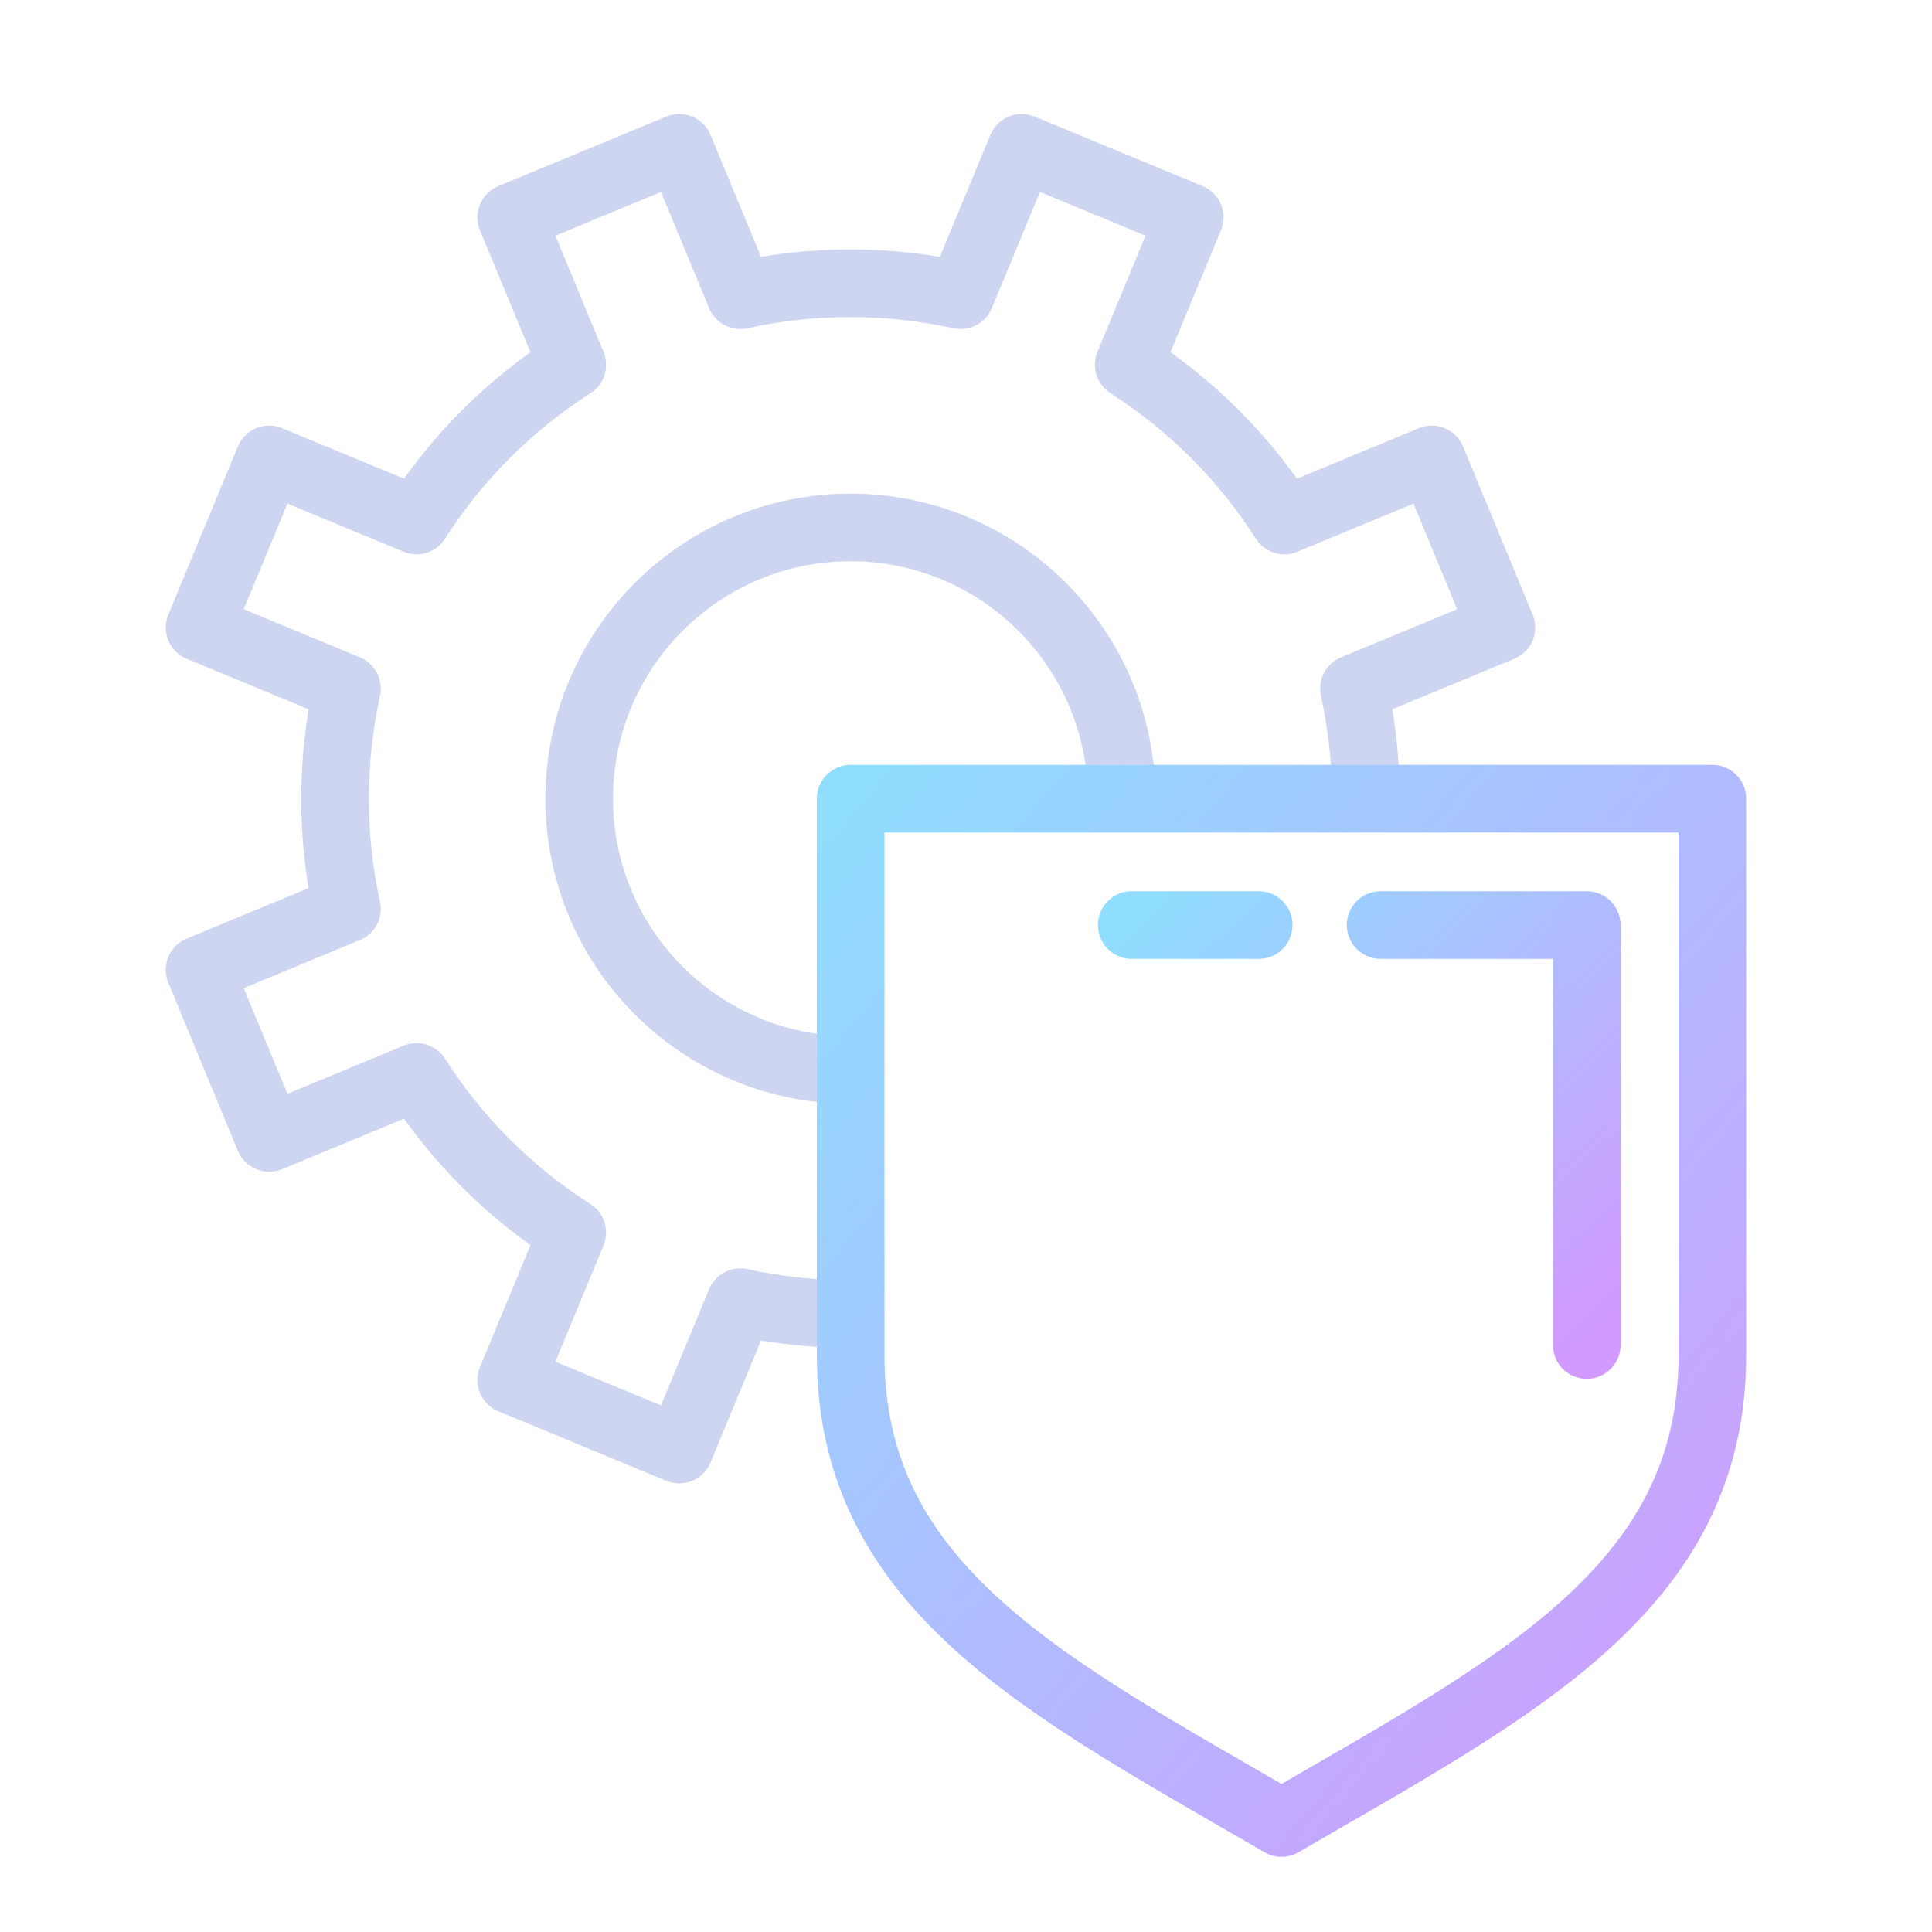
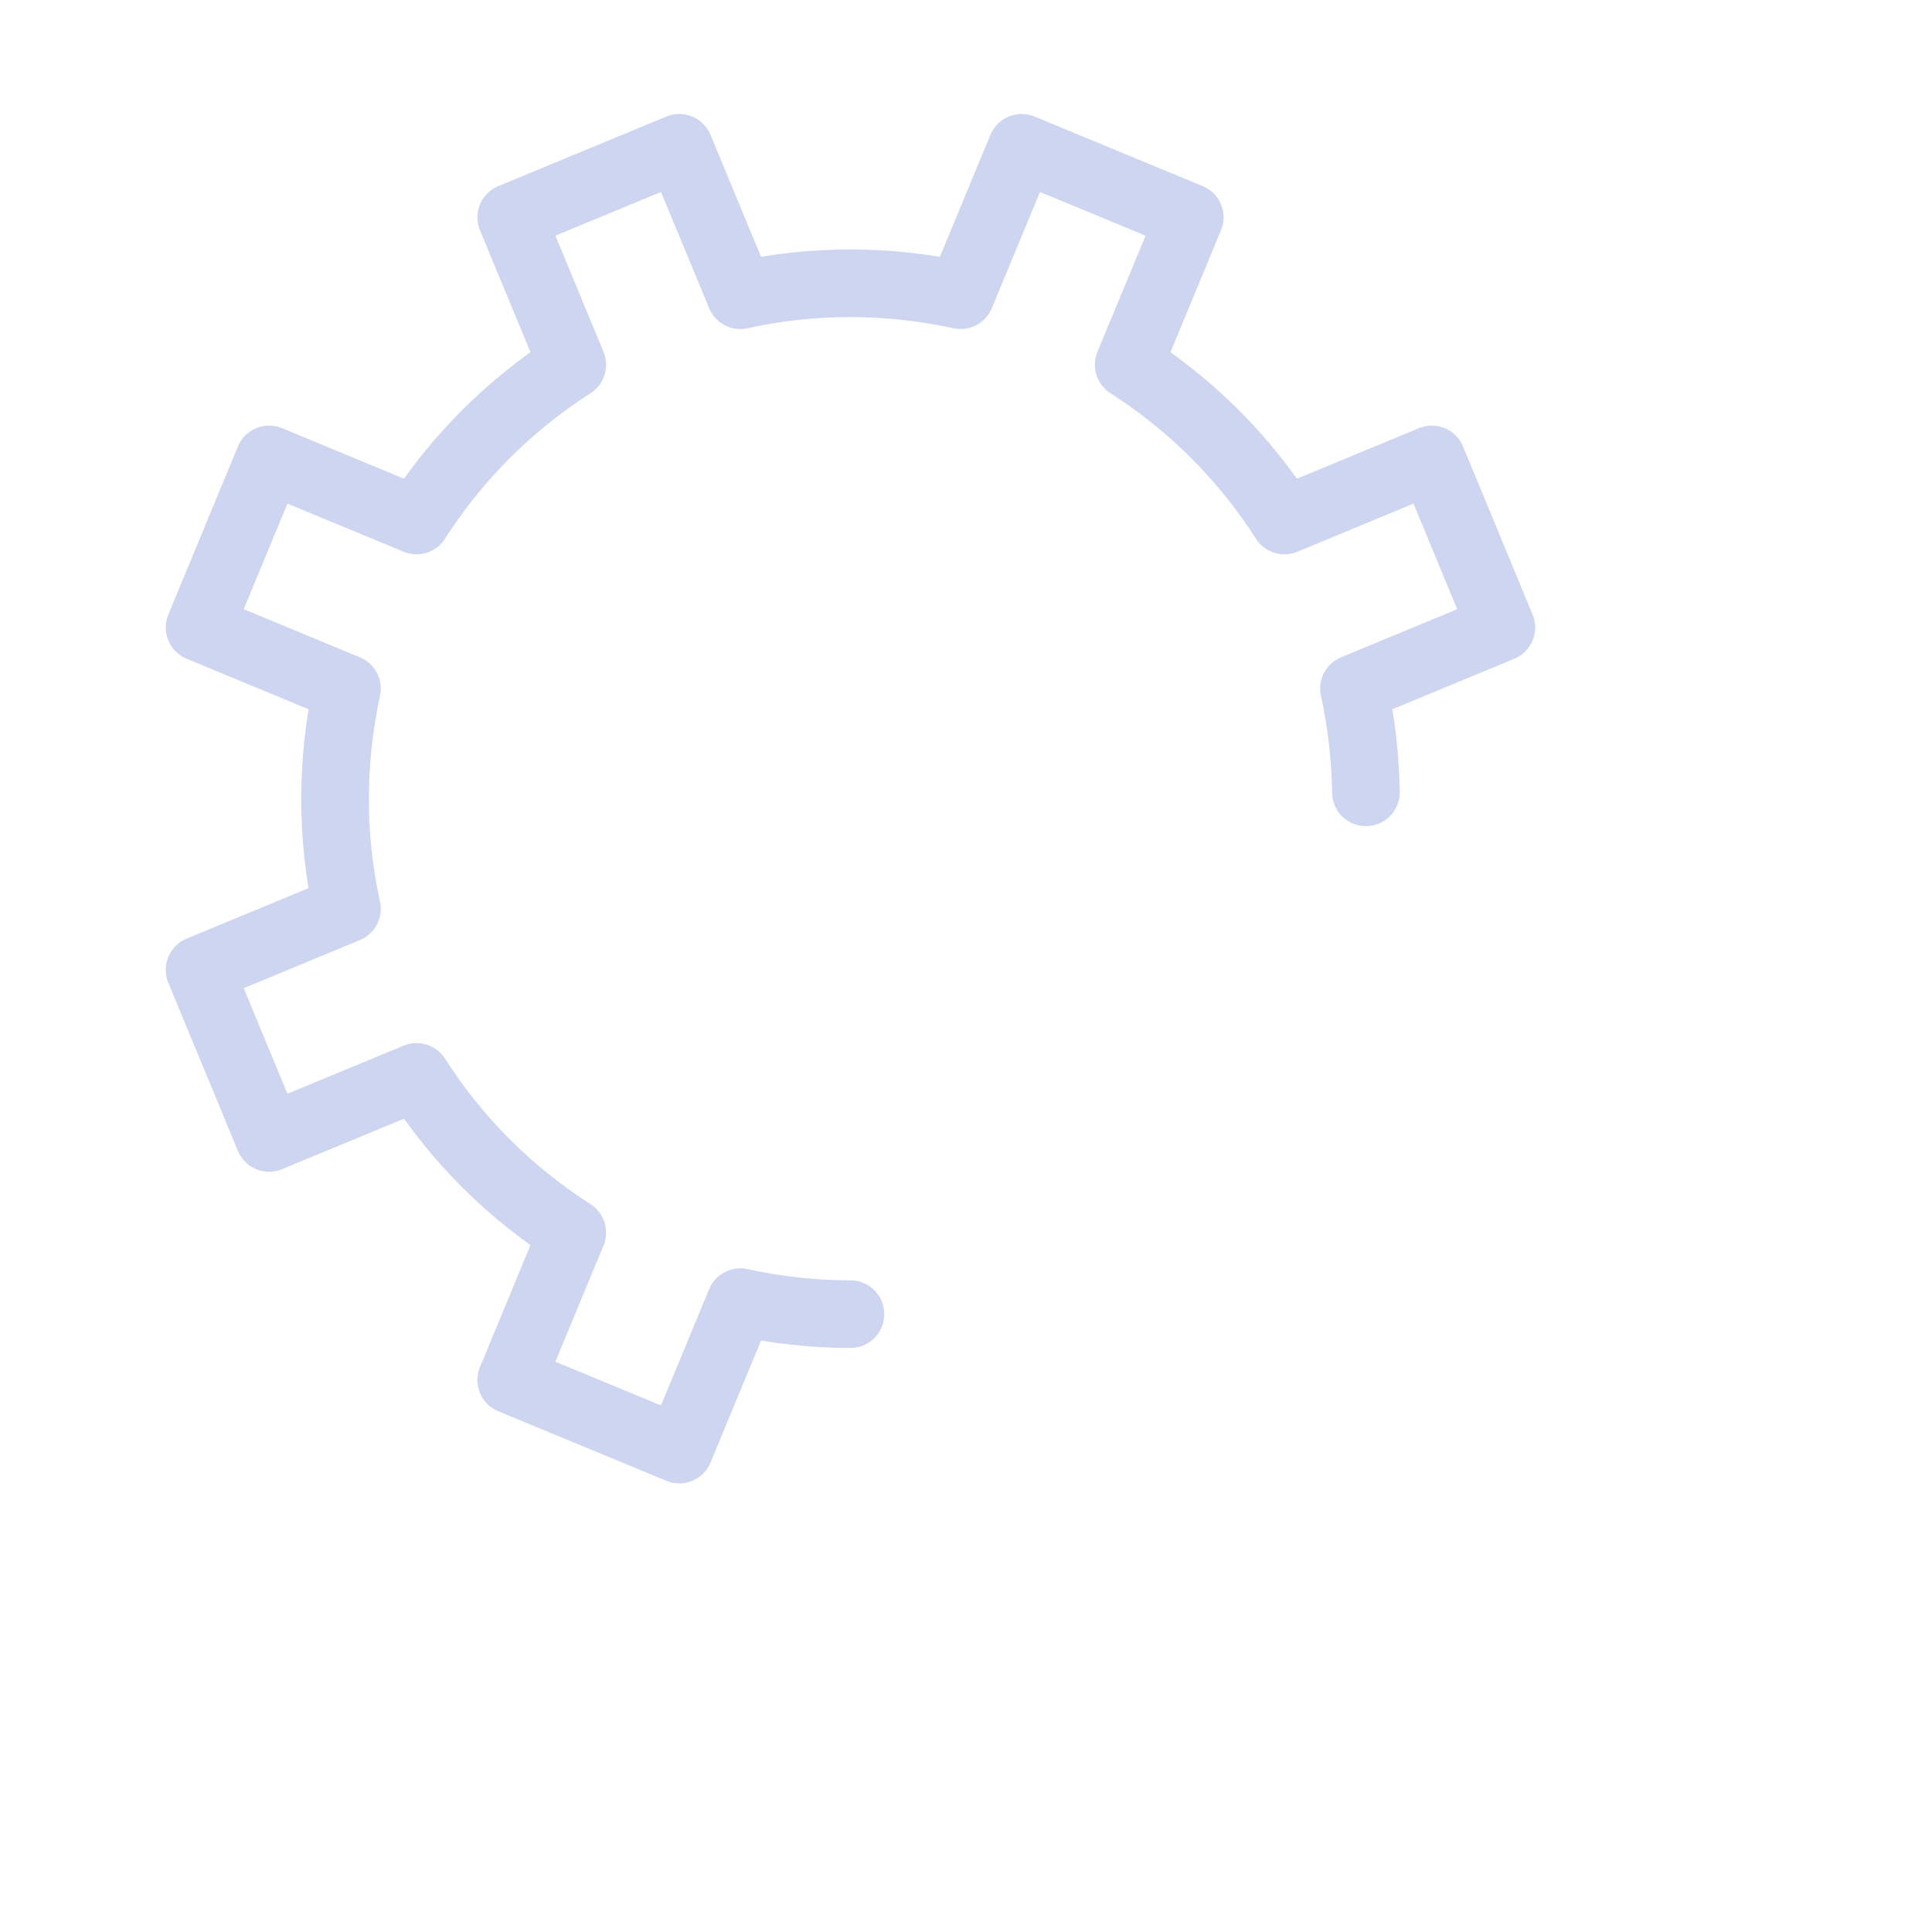
<svg xmlns="http://www.w3.org/2000/svg" width="100" height="100" viewBox="0 0 100 100" fill="none">
  <path d="M44.02 68.02C42.11 68.02 40.2 67.81 38.32 67.4L35.16 75.03L26.46 71.43L29.62 63.8C26.38 61.73 23.63 58.98 21.56 55.74L13.93 58.9L10.33 50.2L17.96 47.04C17.13 43.29 17.14 39.4 17.96 35.64L10.33 32.48L13.93 23.78L21.56 26.94C23.63 23.7 26.38 20.95 29.62 18.88L26.46 11.25L35.16 7.65L38.32 15.28C42.07 14.45 45.96 14.46 49.72 15.28L52.88 7.65L61.58 11.25L58.42 18.88C61.66 20.95 64.41 23.7 66.48 26.94L74.11 23.78L77.71 32.48L70.08 35.64C70.47 37.41 70.67 39.21 70.7 41.01" stroke="#CED5F0" stroke-width="3.5" stroke-linecap="round" stroke-linejoin="round" />
-   <path d="M58.06 41.34C58.06 33.59 51.77 27.3 44.02 27.3C36.27 27.3 29.98 33.59 29.98 41.34C29.98 49.09 36.27 55.38 44.02 55.38" stroke="#CED5F0" stroke-width="3.5" stroke-linecap="round" stroke-linejoin="round" />
-   <path d="M66.33 94.36C78.41 87.34 88.63 82.23 88.63 70.15V41.34H44.03V70.15C44.03 82.23 54.25 87.34 66.33 94.36Z" stroke="url(#paint0_linear_768_785)" stroke-width="3.5" stroke-linecap="round" stroke-linejoin="round" />
-   <path d="M82.13 69.62V47.88H71.46M65.15 47.88H58.58" stroke="url(#paint1_linear_768_785)" stroke-width="3.5" stroke-linecap="round" stroke-linejoin="round" />
  <defs>
    <linearGradient id="paint0_linear_768_785" x1="44.03" y1="41.34" x2="96.267" y2="85.281" gradientUnits="userSpaceOnUse">
      <stop stop-color="#8FDDFF" />
      <stop offset="1" stop-color="#D299FF" />
    </linearGradient>
    <linearGradient id="paint1_linear_768_785" x1="58.58" y1="47.88" x2="80.251" y2="71.355" gradientUnits="userSpaceOnUse">
      <stop stop-color="#8FDDFF" />
      <stop offset="1" stop-color="#D299FF" />
    </linearGradient>
  </defs>
</svg>